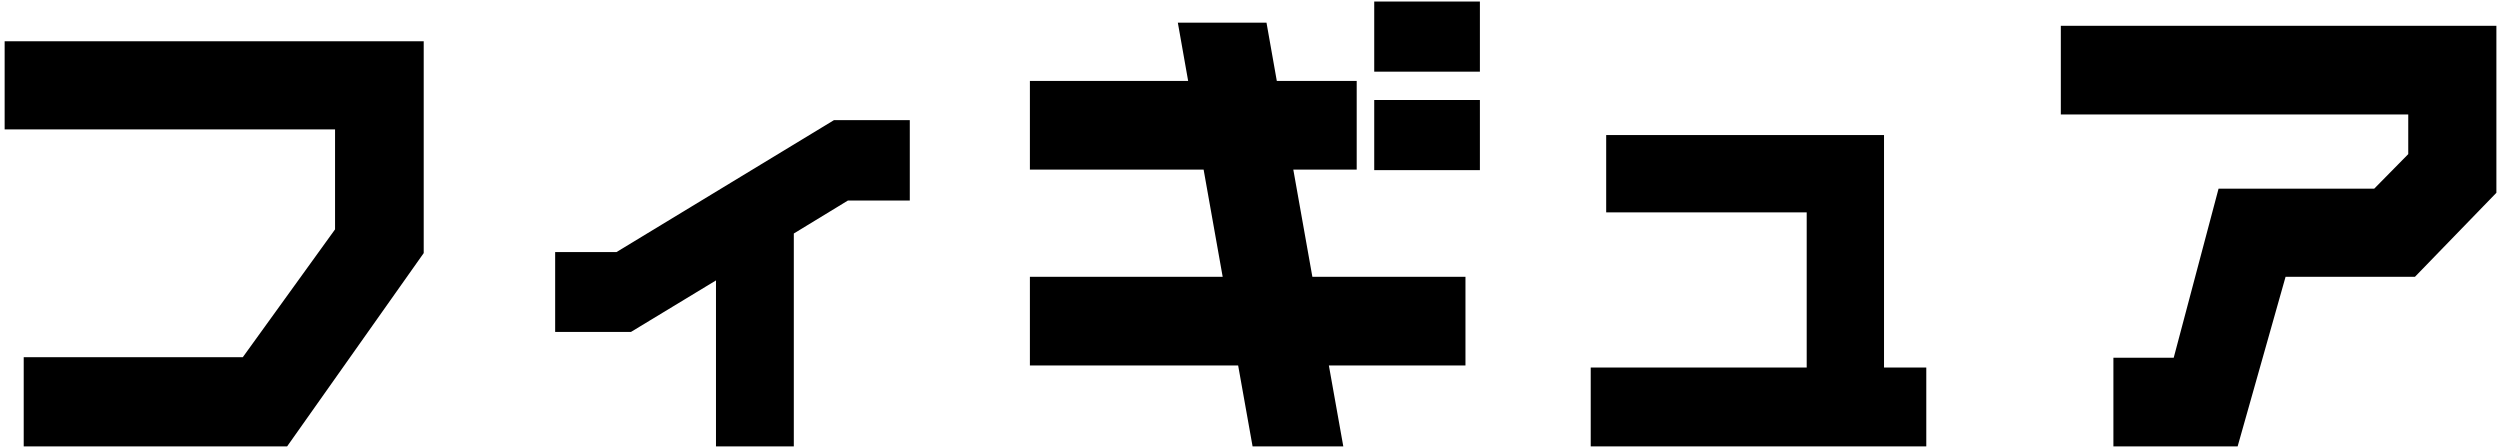
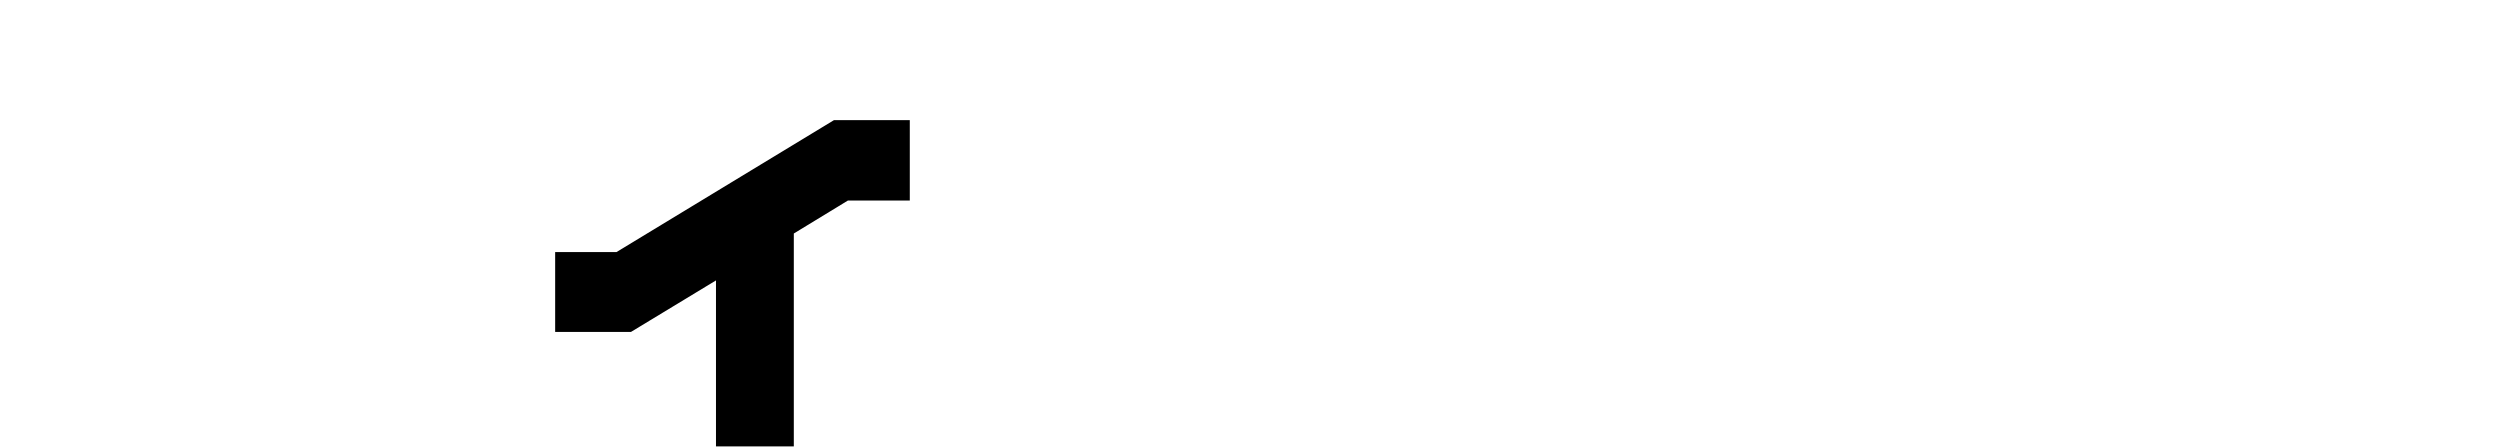
<svg xmlns="http://www.w3.org/2000/svg" width="485" height="87" viewBox="0 0 485 87" fill="none">
-   <path d="M484.3 37.4L468.5 53.7H443.4L434.1 86.6H410V69.4H421.7L430.4 36.6H460.6L467.2 29.9V22.2H399.8V5H484.3V37.4Z" fill="black" />
-   <path d="M373.7 86.6H308.6V71.3H350.5V41.2H311.6V26.2H365.5V71.3H373.7V86.6Z" fill="black" />
-   <path d="M287.1 13.9H266.6V0.3H287.1V13.9ZM287.1 33H266.6V19.4H287.1V33ZM284.3 70.9H257.8L260.6 86.6H243L240.2 70.9H199.8V53.7H237.2L233.5 32.9H199.8V15.7H230.5L228.5 4.4H245.7L247.7 15.7H263.2V32.9H250.9L254.6 53.7H284.3V70.9Z" fill="black" />
  <path d="M176.5 38.9H164.5L154 45.3V86.6H138.9V54.4L122.4 64.4H107.7V48.9H119.6L161.8 23.3H176.5V38.9Z" fill="black" />
-   <path d="M82.2 49.1L55.7 86.6H4.6V69.3H47.1L65 44.5V25.1H0.9V8H82.2V49.1Z" fill="black" />
</svg>